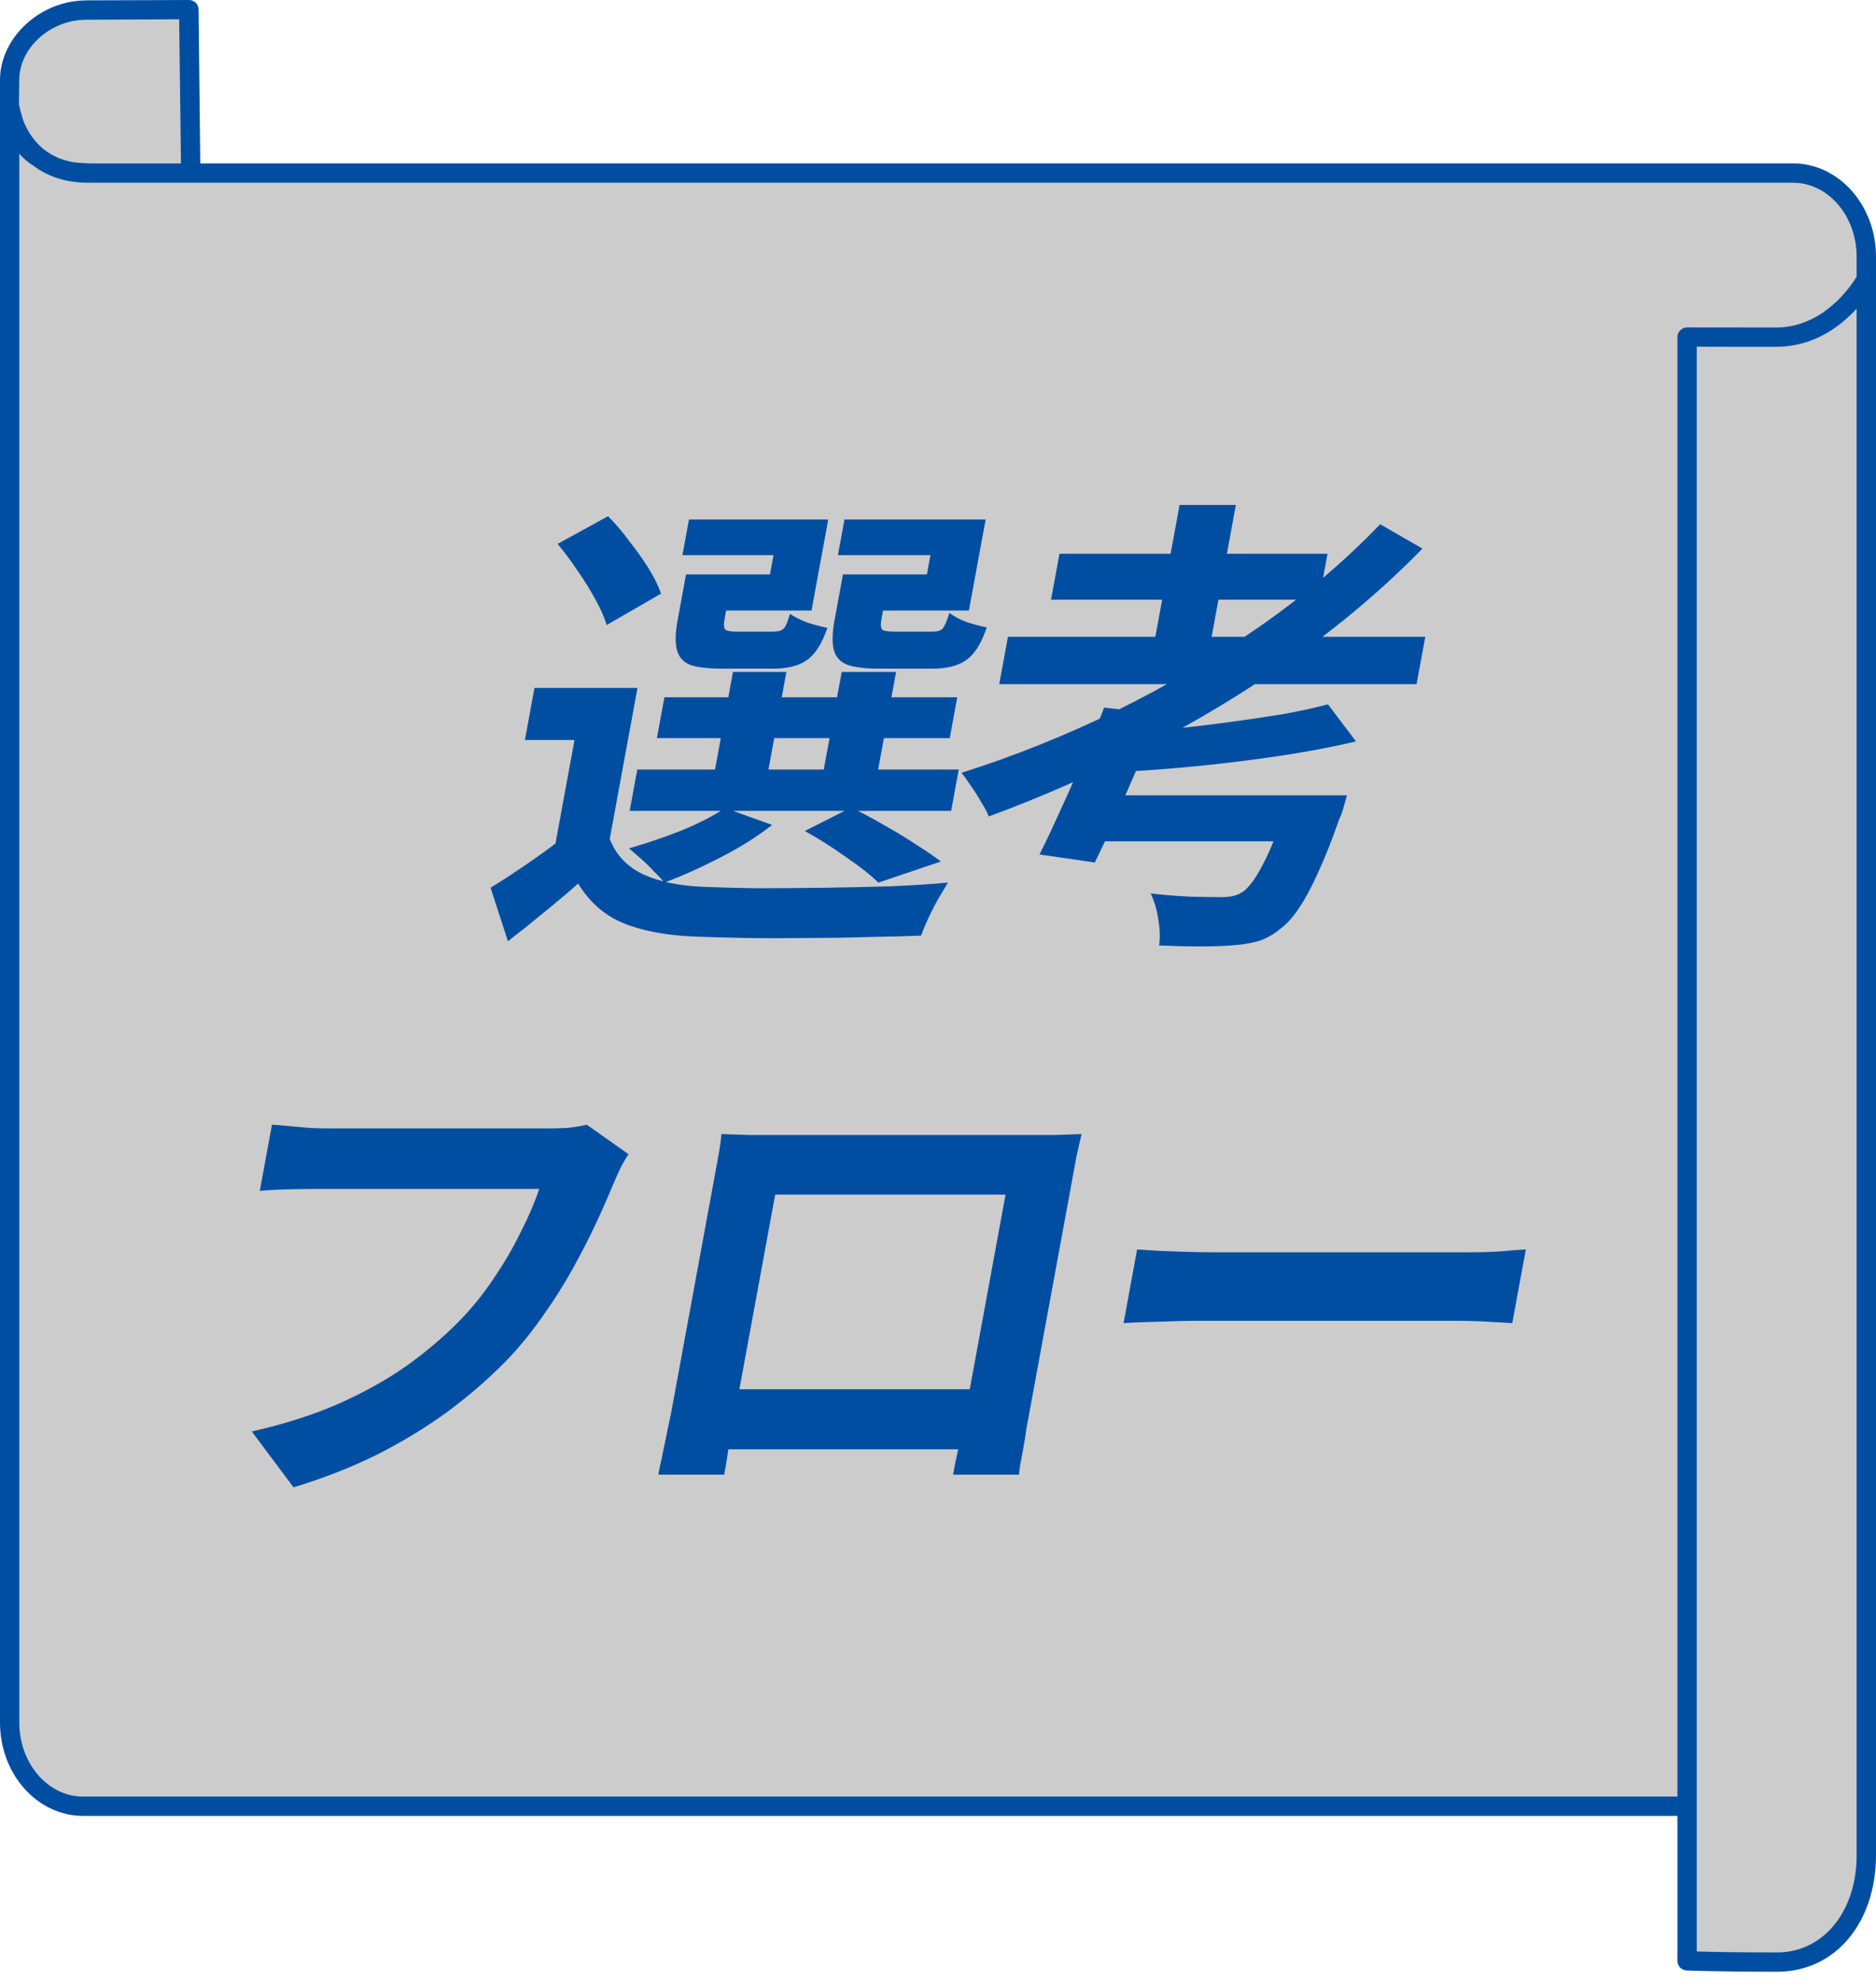
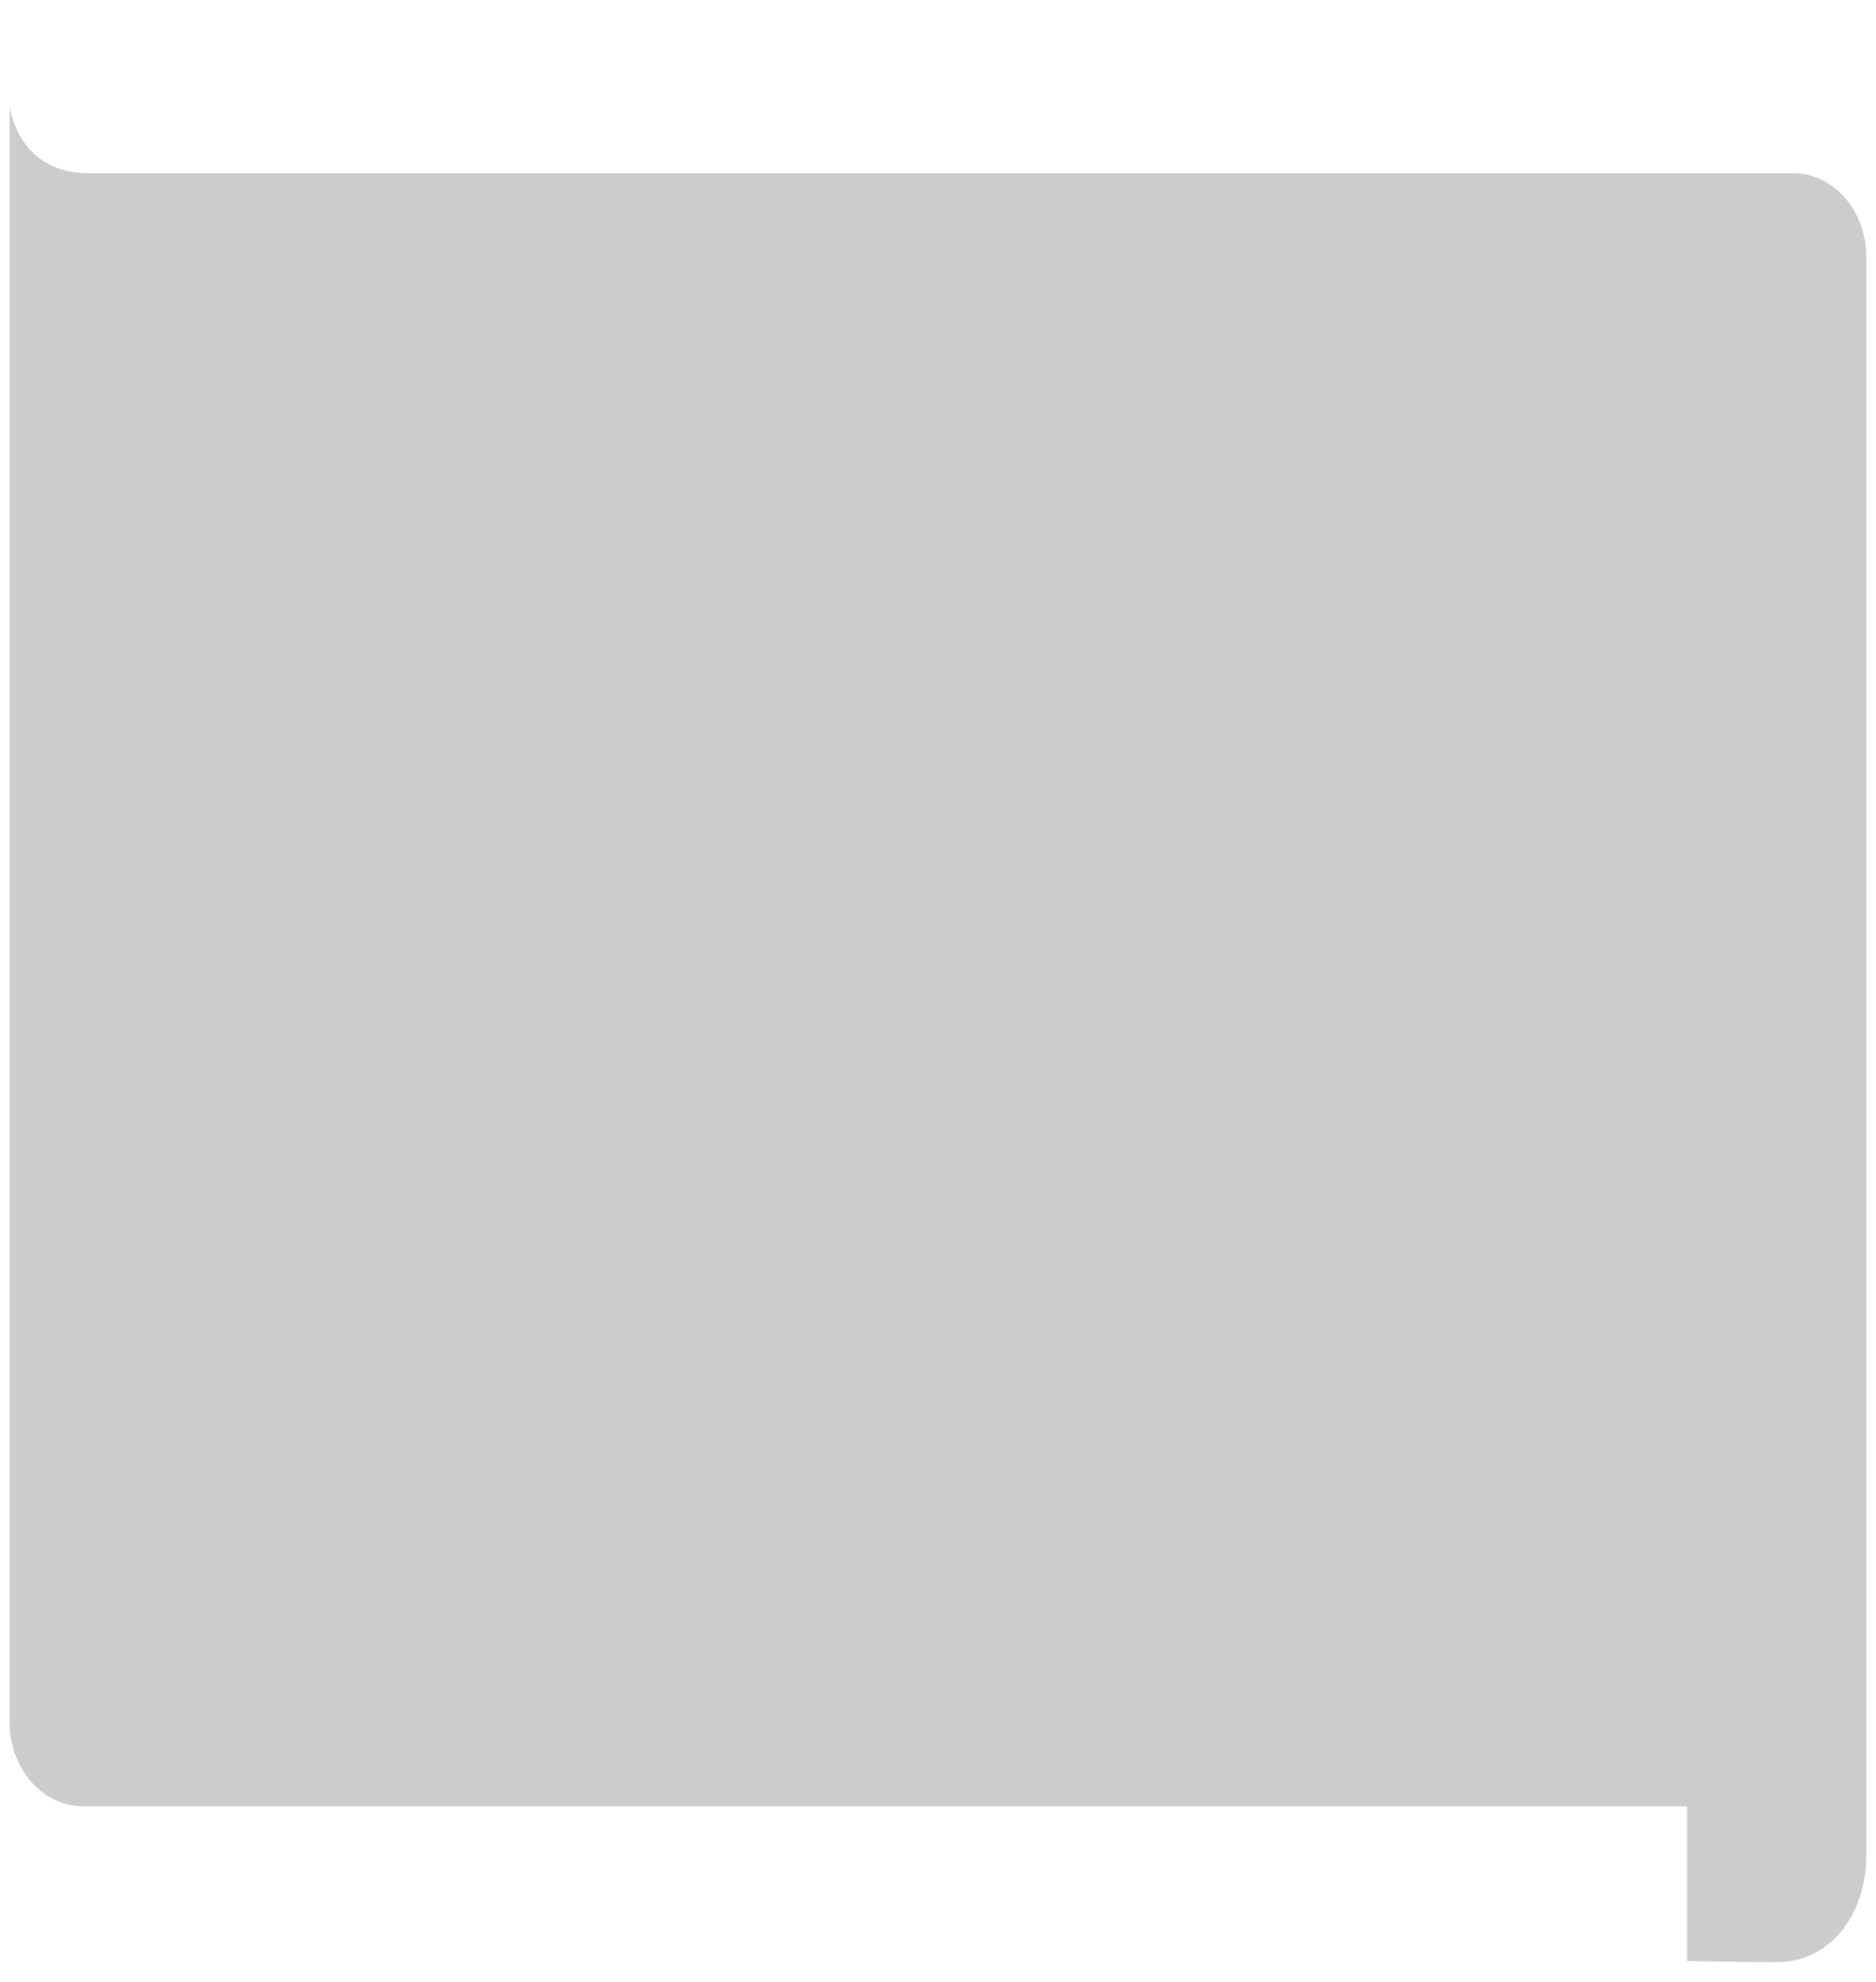
<svg xmlns="http://www.w3.org/2000/svg" width="177" height="187" viewBox="0 0 177 187" fill="none">
-   <path d="M8.137 0.952C4.158 0.952 0.915 4.17 0.915 7.549L0.915 8.836C1.242 15.148 5.276 16.274 11.83 16.274L17.828 16.274L17.828 0.92L8.141 0.952L8.137 0.952Z" fill="#CCCCCC" />
  <path d="M0.915 10.077L0.915 162.509C0.915 166.867 4.016 170.402 7.833 170.402L159.176 170.402L159.176 184.989C159.176 184.989 162.042 185.109 167.672 185.109C172.598 185.109 176.085 180.714 176.085 175.027L176.085 24.228C176.085 19.869 172.984 16.334 169.167 16.334L8.316 16.334C1.683 16.334 0.915 10.077 0.915 10.077Z" fill="#CCCCCC" />
-   <path d="M8.132 0.037C3.799 0.037 -7.97581e-06 3.549 -7.80118e-06 7.544L-1.02747e-06 162.508C-8.15068e-07 167.368 3.514 171.312 7.838 171.312L158.266 171.312L158.266 184.984C158.266 185.481 158.652 185.876 159.135 185.895C159.167 185.895 162.092 186.014 167.672 186.014C173.251 186.014 177 181.288 177 175.022L177 24.218C177 19.359 173.486 15.414 169.171 15.414L18.895 15.414L18.735 0.91C18.735 0.666 18.642 0.437 18.472 0.262C18.302 0.092 18.067 -0 17.824 -0L8.132 0.032L8.132 0.037ZM175.174 175.027C175.174 180.341 172.023 184.194 167.672 184.194C163.886 184.194 161.334 184.143 160.087 184.102L160.087 32.709C161.283 32.718 163.702 32.718 167.561 32.718C171.126 32.718 173.656 30.788 175.174 29.114L175.174 175.027ZM169.171 17.239C172.483 17.239 175.174 20.375 175.174 24.223L175.174 26.103C174.617 27.023 172.023 30.898 167.561 30.898C161.697 30.898 159.185 30.889 159.185 30.889C158.942 30.88 158.712 30.981 158.537 31.151C158.367 31.321 158.266 31.555 158.266 31.799L158.266 169.492L7.838 169.492C4.517 169.492 1.821 166.356 1.821 162.508L1.821 14.509C2.208 14.945 2.649 15.318 3.146 15.63C3.155 15.63 3.155 15.64 3.165 15.64C4.42 16.591 6.099 17.239 8.307 17.239L169.162 17.239L169.171 17.239ZM17.083 15.419L8.486 15.419C8.013 15.401 7.553 15.378 7.12 15.327C7.019 15.318 6.927 15.309 6.835 15.286C4.121 14.789 2.856 12.937 2.268 11.562C2.249 11.479 2.217 11.401 2.185 11.328C2.065 10.964 1.95 10.569 1.849 10.141C1.831 10.072 1.831 10.008 1.817 9.98L1.817 9.962C1.808 9.912 1.798 9.87 1.785 9.829L1.817 7.539C1.817 4.514 4.765 1.862 8.137 1.862L16.904 1.82L17.074 15.41L17.083 15.419Z" fill="#004EA2" />
-   <path d="M60.148 64.899L57.145 81.23H52.105L54.205 69.812H49.525L50.428 64.899H60.148ZM57.528 79.15C58.121 80.655 59.162 81.761 60.652 82.47C62.172 83.178 64.079 83.576 66.372 83.665C67.772 83.724 69.443 83.768 71.388 83.797C73.338 83.797 75.396 83.783 77.561 83.753C79.727 83.724 81.835 83.679 83.885 83.62C85.972 83.532 87.823 83.414 89.441 83.266C89.185 83.679 88.882 84.181 88.534 84.771C88.221 85.332 87.917 85.922 87.623 86.541C87.324 87.191 87.083 87.766 86.901 88.267C85.45 88.326 83.792 88.371 81.927 88.4C80.056 88.459 78.115 88.489 76.105 88.489C74.12 88.518 72.215 88.518 70.39 88.489C68.566 88.459 66.939 88.415 65.51 88.356C62.801 88.238 60.555 87.81 58.771 87.073C57.016 86.335 55.609 85.096 54.549 83.355C53.547 84.24 52.499 85.125 51.406 86.01C50.343 86.895 49.182 87.825 47.923 88.799L46.286 83.753C47.336 83.104 48.443 82.381 49.61 81.585C50.776 80.788 51.901 79.976 52.983 79.15H57.528ZM52.612 51.312L57.367 48.701C58.052 49.38 58.718 50.161 59.366 51.047C60.048 51.902 60.656 52.758 61.189 53.614C61.721 54.469 62.115 55.266 62.369 56.003L57.234 58.969C57.034 58.261 56.686 57.464 56.188 56.579C55.697 55.664 55.13 54.749 54.488 53.835C53.876 52.92 53.251 52.079 52.612 51.312ZM62.685 65.784H90.316L89.607 69.635H61.977L62.685 65.784ZM60.127 72.6H90.457L89.741 76.495H59.411L60.127 72.6ZM69.155 63.395H74.195L72.152 74.503H67.112L69.155 63.395ZM79.415 63.395H84.545L82.502 74.503H77.372L79.415 63.395ZM66.078 54.189H72.648L72.981 52.374H64.386L65.005 49.011H78.145L76.566 57.597H65.451L66.078 54.189ZM64.728 54.189H69.138L68.348 58.482C68.262 58.954 68.295 59.264 68.448 59.411C68.606 59.529 68.955 59.588 69.495 59.588C69.645 59.588 69.87 59.588 70.17 59.588C70.47 59.588 70.8 59.588 71.16 59.588C71.55 59.588 71.91 59.588 72.24 59.588C72.57 59.588 72.81 59.588 72.96 59.588C73.44 59.588 73.774 59.485 73.962 59.279C74.15 59.072 74.339 58.615 74.529 57.907C74.9 58.172 75.421 58.438 76.093 58.703C76.799 58.939 77.457 59.116 78.065 59.234C77.548 60.739 76.896 61.757 76.108 62.288C75.351 62.819 74.282 63.085 72.902 63.085C72.692 63.085 72.362 63.085 71.912 63.085C71.492 63.085 71.042 63.085 70.562 63.085C70.082 63.085 69.617 63.085 69.167 63.085C68.747 63.085 68.432 63.085 68.222 63.085C66.872 63.085 65.844 62.967 65.137 62.731C64.466 62.465 64.043 61.993 63.867 61.314C63.692 60.636 63.713 59.706 63.93 58.526L64.728 54.189ZM80.838 54.189H87.453L87.787 52.374H79.056L79.675 49.011H92.995L91.416 57.597H80.211L80.838 54.189ZM79.533 54.189H83.943L83.153 58.482C83.067 58.954 83.1 59.264 83.252 59.411C83.411 59.529 83.775 59.588 84.345 59.588C84.495 59.588 84.72 59.588 85.02 59.588C85.35 59.588 85.71 59.588 86.1 59.588C86.49 59.588 86.85 59.588 87.18 59.588C87.54 59.588 87.81 59.588 87.99 59.588C88.47 59.588 88.789 59.485 88.947 59.279C89.135 59.072 89.344 58.585 89.576 57.818C89.941 58.113 90.46 58.393 91.131 58.659C91.837 58.895 92.495 59.072 93.103 59.19C92.581 60.724 91.926 61.757 91.138 62.288C90.381 62.819 89.312 63.085 87.932 63.085C87.692 63.085 87.347 63.085 86.897 63.085C86.447 63.085 85.967 63.085 85.457 63.085C84.977 63.085 84.512 63.085 84.062 63.085C83.612 63.085 83.282 63.085 83.072 63.085C81.722 63.085 80.694 62.967 79.987 62.731C79.286 62.465 78.848 61.993 78.672 61.314C78.497 60.636 78.518 59.706 78.735 58.526L79.533 54.189ZM75.936 78.398L80.303 76.185C81.296 76.657 82.321 77.203 83.377 77.823C84.438 78.413 85.437 79.017 86.373 79.637C87.314 80.227 88.114 80.773 88.772 81.275L82.871 83.266C82.161 82.558 81.152 81.761 79.845 80.876C78.573 79.962 77.27 79.135 75.936 78.398ZM68.415 76.229L72.847 77.823C71.511 78.885 69.899 79.903 68.01 80.876C66.121 81.85 64.34 82.647 62.666 83.266C62.425 82.942 62.1 82.588 61.691 82.204C61.317 81.791 60.91 81.393 60.471 81.009C60.031 80.626 59.656 80.301 59.345 80.035C60.992 79.563 62.64 79.003 64.289 78.354C65.944 77.675 67.319 76.967 68.415 76.229ZM95.1 60.075H134.475L133.653 64.545H94.278L95.1 60.075ZM99.961 52.242H125.251L124.453 56.579H99.163L99.961 52.242ZM111.292 47.639H116.602L113.9 62.332H108.59L111.292 47.639ZM125.293 66.448L127.935 69.945C125.833 70.446 123.517 70.889 120.986 71.272C118.456 71.656 115.876 71.981 113.247 72.246C110.618 72.512 108.078 72.703 105.626 72.821C105.629 72.32 105.575 71.715 105.465 71.007C105.355 70.299 105.239 69.709 105.116 69.237C106.847 69.118 108.629 68.971 110.462 68.794C112.33 68.587 114.156 68.366 115.939 68.13C117.723 67.894 119.419 67.643 121.027 67.378C122.642 67.083 124.064 66.773 125.293 66.448ZM130.219 49.453L134.205 51.755C130.546 55.502 126.477 58.954 121.996 62.111C117.515 65.268 112.825 68.101 107.923 70.609C103.058 73.087 98.179 75.226 93.288 77.026C93.149 76.642 92.915 76.2 92.587 75.698C92.295 75.167 91.97 74.651 91.612 74.149C91.284 73.648 90.985 73.234 90.715 72.91C95.653 71.346 100.511 69.399 105.289 67.068C110.074 64.707 114.597 62.052 118.859 59.102C123.127 56.121 126.914 52.905 130.219 49.453ZM104.176 66.758L109.426 67.333C108.813 68.868 108.14 70.49 107.405 72.202C106.671 73.913 105.947 75.565 105.234 77.159C104.551 78.752 103.903 80.153 103.291 81.363L98.074 80.611C98.686 79.401 99.349 78 100.062 76.406C100.805 74.813 101.526 73.175 102.226 71.494C102.955 69.812 103.605 68.233 104.176 66.758ZM121.599 75.034H127.089C127.089 75.034 127.05 75.167 126.971 75.433C126.892 75.698 126.805 76.008 126.71 76.362C126.621 76.687 126.506 76.982 126.368 77.247C125.669 79.254 124.997 80.95 124.352 82.337C123.742 83.694 123.148 84.8 122.571 85.656C121.988 86.541 121.386 87.205 120.765 87.648C120.092 88.208 119.391 88.592 118.663 88.799C117.935 89.005 117.086 89.138 116.115 89.197C115.384 89.256 114.404 89.285 113.174 89.285C111.974 89.285 110.704 89.256 109.365 89.197C109.471 88.459 109.443 87.633 109.281 86.718C109.149 85.804 108.908 84.992 108.558 84.284C109.821 84.432 111.077 84.535 112.326 84.594C113.611 84.624 114.538 84.638 115.108 84.638C115.558 84.638 115.939 84.609 116.25 84.55C116.56 84.491 116.867 84.373 117.17 84.196C117.78 83.812 118.435 82.942 119.135 81.585C119.865 80.227 120.648 78.25 121.486 75.654L121.599 75.034ZM103.509 75.034H122.859L122.062 79.372H101.407L103.509 75.034ZM59.303 108.892C59.017 109.305 58.73 109.806 58.441 110.396C58.188 110.957 57.956 111.488 57.744 111.99C57.308 113.052 56.771 114.262 56.131 115.619C55.492 116.976 54.769 118.378 53.963 119.823C53.157 121.269 52.249 122.7 51.239 124.116C50.258 125.533 49.189 126.86 48.031 128.1C46.361 129.84 44.482 131.493 42.395 133.056C40.312 134.591 38.047 135.977 35.599 137.217C33.157 138.426 30.522 139.459 27.695 140.315L23.758 135.048C26.858 134.34 29.584 133.469 31.933 132.437C34.319 131.375 36.441 130.194 38.3 128.896C40.164 127.568 41.834 126.152 43.311 124.647C44.529 123.408 45.616 122.066 46.572 120.62C47.557 119.174 48.411 117.714 49.132 116.238C49.883 114.763 50.463 113.406 50.871 112.167C50.421 112.167 49.671 112.167 48.621 112.167C47.601 112.167 46.386 112.167 44.976 112.167C43.596 112.167 42.141 112.167 40.611 112.167C39.111 112.167 37.656 112.167 36.246 112.167C34.836 112.167 33.561 112.167 32.421 112.167C31.311 112.167 30.471 112.167 29.901 112.167C28.881 112.167 27.873 112.181 26.878 112.211C25.912 112.24 25.124 112.285 24.513 112.344L25.661 106.103C26.136 106.133 26.682 106.177 27.302 106.236C27.921 106.295 28.57 106.354 29.249 106.413C29.934 106.443 30.516 106.457 30.996 106.457C31.446 106.457 32.121 106.457 33.021 106.457C33.921 106.457 34.956 106.457 36.126 106.457C37.296 106.457 38.511 106.457 39.771 106.457C41.061 106.457 42.336 106.457 43.596 106.457C44.856 106.457 46.041 106.457 47.151 106.457C48.261 106.457 49.221 106.457 50.031 106.457C50.871 106.457 51.456 106.457 51.786 106.457C52.236 106.457 52.794 106.443 53.459 106.413C54.13 106.354 54.764 106.251 55.361 106.103L59.303 108.892ZM68.068 106.988C68.993 107.018 69.857 107.048 70.662 107.077C71.502 107.077 72.222 107.077 72.822 107.077C73.302 107.077 74.037 107.077 75.027 107.077C76.047 107.077 77.232 107.077 78.582 107.077C79.932 107.077 81.372 107.077 82.902 107.077C84.432 107.077 85.962 107.077 87.492 107.077C89.052 107.077 90.507 107.077 91.857 107.077C93.207 107.077 94.377 107.077 95.367 107.077C96.387 107.077 97.122 107.077 97.572 107.077C98.142 107.077 98.817 107.077 99.597 107.077C100.412 107.048 101.228 107.018 102.043 106.988C101.888 107.667 101.726 108.39 101.554 109.157C101.419 109.895 101.289 110.603 101.164 111.282C101.088 111.695 100.968 112.344 100.806 113.229C100.648 114.085 100.458 115.117 100.236 116.327C100.019 117.507 99.786 118.776 99.536 120.133C99.292 121.461 99.045 122.803 98.795 124.161C98.546 125.518 98.31 126.801 98.087 128.011C97.87 129.191 97.68 130.224 97.518 131.109C97.36 131.965 97.246 132.584 97.176 132.968C97.094 133.41 96.991 133.971 96.867 134.65C96.777 135.299 96.67 135.963 96.545 136.641C96.426 137.29 96.32 137.866 96.228 138.367C96.171 138.839 96.14 139.09 96.135 139.12H89.924C89.935 139.061 90 138.707 90.12 138.058C90.275 137.379 90.436 136.582 90.604 135.668C90.802 134.753 90.975 133.897 91.121 133.101C91.192 132.717 91.311 132.068 91.479 131.153C91.648 130.239 91.846 129.162 92.074 127.922C92.302 126.683 92.543 125.37 92.798 123.984C93.053 122.597 93.302 121.24 93.547 119.912C93.791 118.584 94.013 117.374 94.214 116.283C94.415 115.191 94.575 114.321 94.694 113.671C94.814 113.022 94.873 112.698 94.873 112.698H73.138C73.138 112.698 73.079 113.022 72.959 113.671C72.84 114.321 72.68 115.191 72.479 116.283C72.284 117.345 72.061 118.555 71.812 119.912C71.567 121.24 71.318 122.597 71.063 123.984C70.813 125.341 70.572 126.654 70.339 127.922C70.111 129.162 69.913 130.239 69.744 131.153C69.576 132.068 69.457 132.717 69.386 133.101C69.289 133.632 69.177 134.237 69.053 134.915C68.933 135.564 68.817 136.199 68.703 136.818C68.619 137.438 68.539 137.954 68.463 138.367C68.381 138.81 68.335 139.061 68.325 139.12H62.114C62.125 139.061 62.171 138.81 62.253 138.367C62.364 137.925 62.48 137.379 62.599 136.73C62.748 136.081 62.885 135.417 63.01 134.738C63.165 134.06 63.291 133.455 63.389 132.924C63.459 132.54 63.573 131.92 63.731 131.065C63.894 130.18 64.086 129.132 64.309 127.922C64.531 126.713 64.764 125.444 65.008 124.116C65.258 122.759 65.508 121.402 65.757 120.045C66.007 118.687 66.24 117.419 66.457 116.238C66.68 115.029 66.87 113.996 67.027 113.14C67.184 112.285 67.298 111.665 67.369 111.282C67.483 110.662 67.613 109.954 67.759 109.157C67.911 108.331 68.014 107.608 68.068 106.988ZM93.746 131.065L92.704 136.73H65.659L66.701 131.065H93.746ZM107.286 117.876C107.821 117.905 108.503 117.95 109.332 118.009C110.166 118.038 111.031 118.068 111.925 118.097C112.85 118.127 113.702 118.141 114.482 118.141C115.232 118.141 116.162 118.141 117.272 118.141C118.382 118.141 119.582 118.141 120.872 118.141C122.192 118.141 123.542 118.141 124.922 118.141C126.332 118.141 127.727 118.141 129.107 118.141C130.487 118.141 131.792 118.141 133.022 118.141C134.252 118.141 135.347 118.141 136.307 118.141C137.297 118.141 138.077 118.141 138.647 118.141C139.697 118.141 140.693 118.112 141.634 118.053C142.58 117.964 143.356 117.905 143.961 117.876L142.683 124.824C142.179 124.795 141.422 124.751 140.413 124.692C139.404 124.633 138.419 124.603 137.459 124.603C136.889 124.603 136.109 124.603 135.119 124.603C134.129 124.603 133.019 124.603 131.789 124.603C130.559 124.603 129.254 124.603 127.874 124.603C126.524 124.603 125.144 124.603 123.734 124.603C122.324 124.603 120.959 124.603 119.639 124.603C118.349 124.603 117.149 124.603 116.039 124.603C114.959 124.603 114.044 124.603 113.294 124.603C112.004 124.603 110.679 124.633 109.318 124.692C107.962 124.721 106.859 124.765 106.008 124.824L107.286 117.876Z" fill="#004EA2" />
</svg>